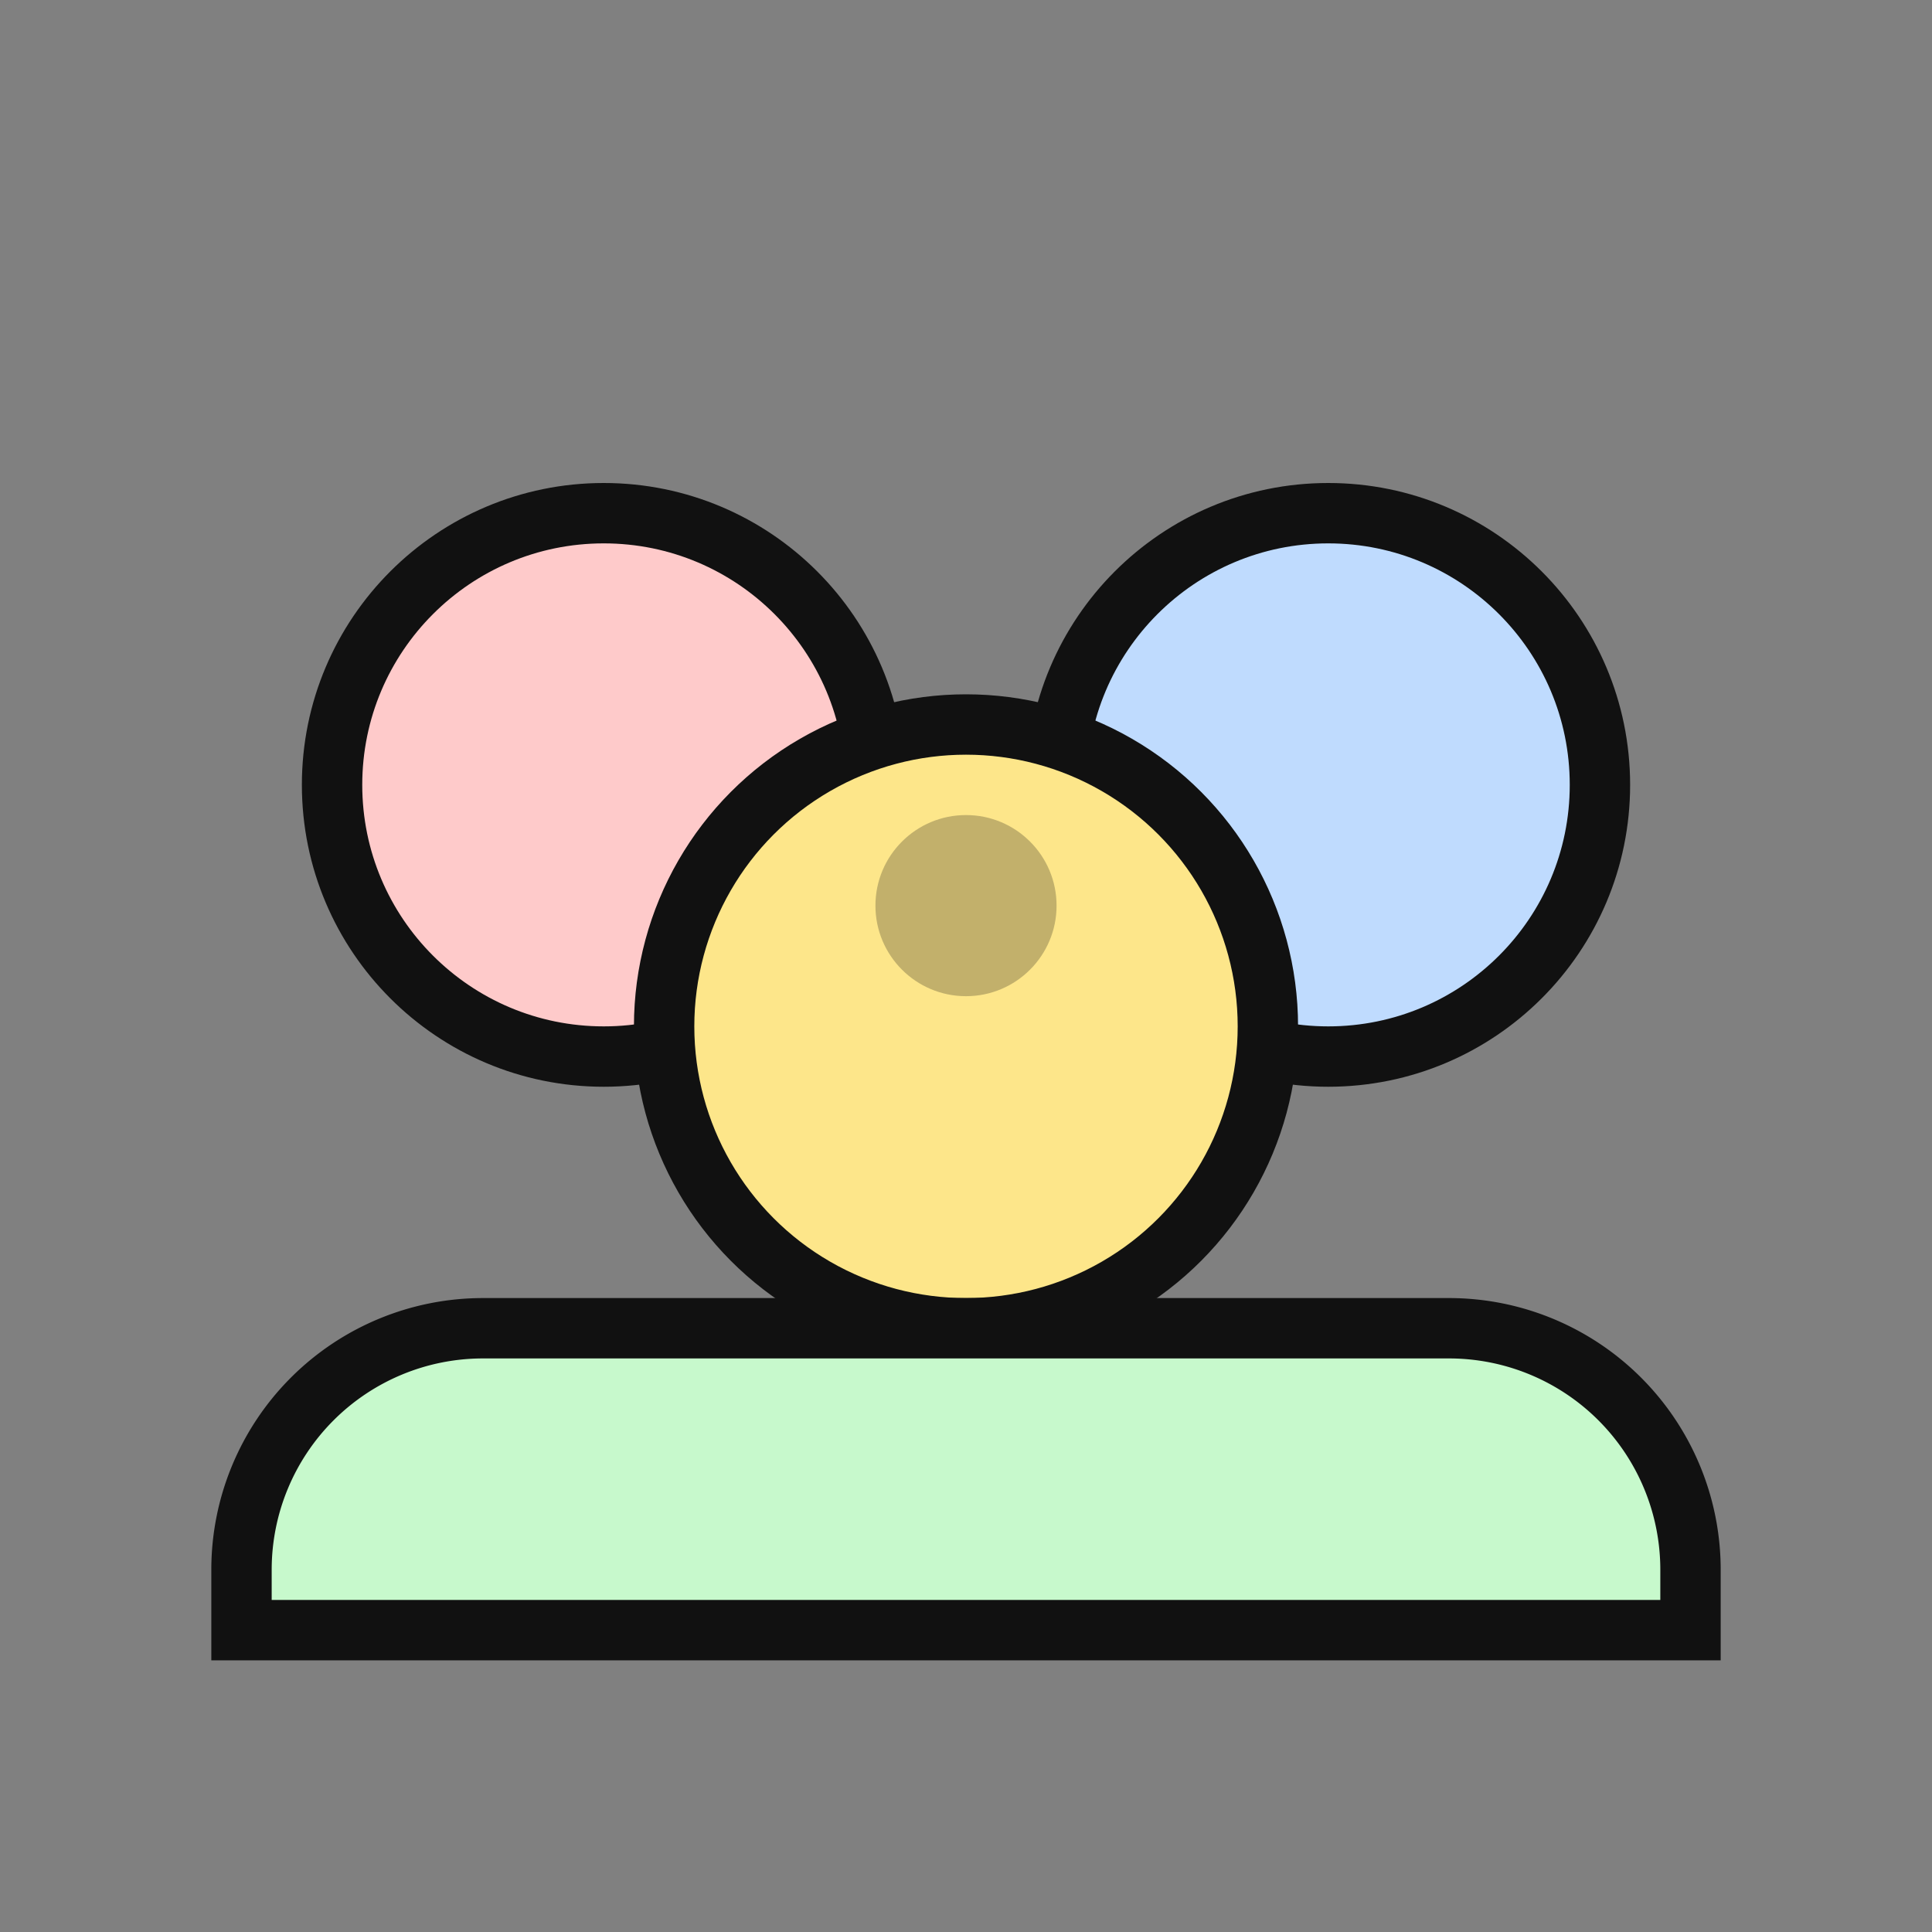
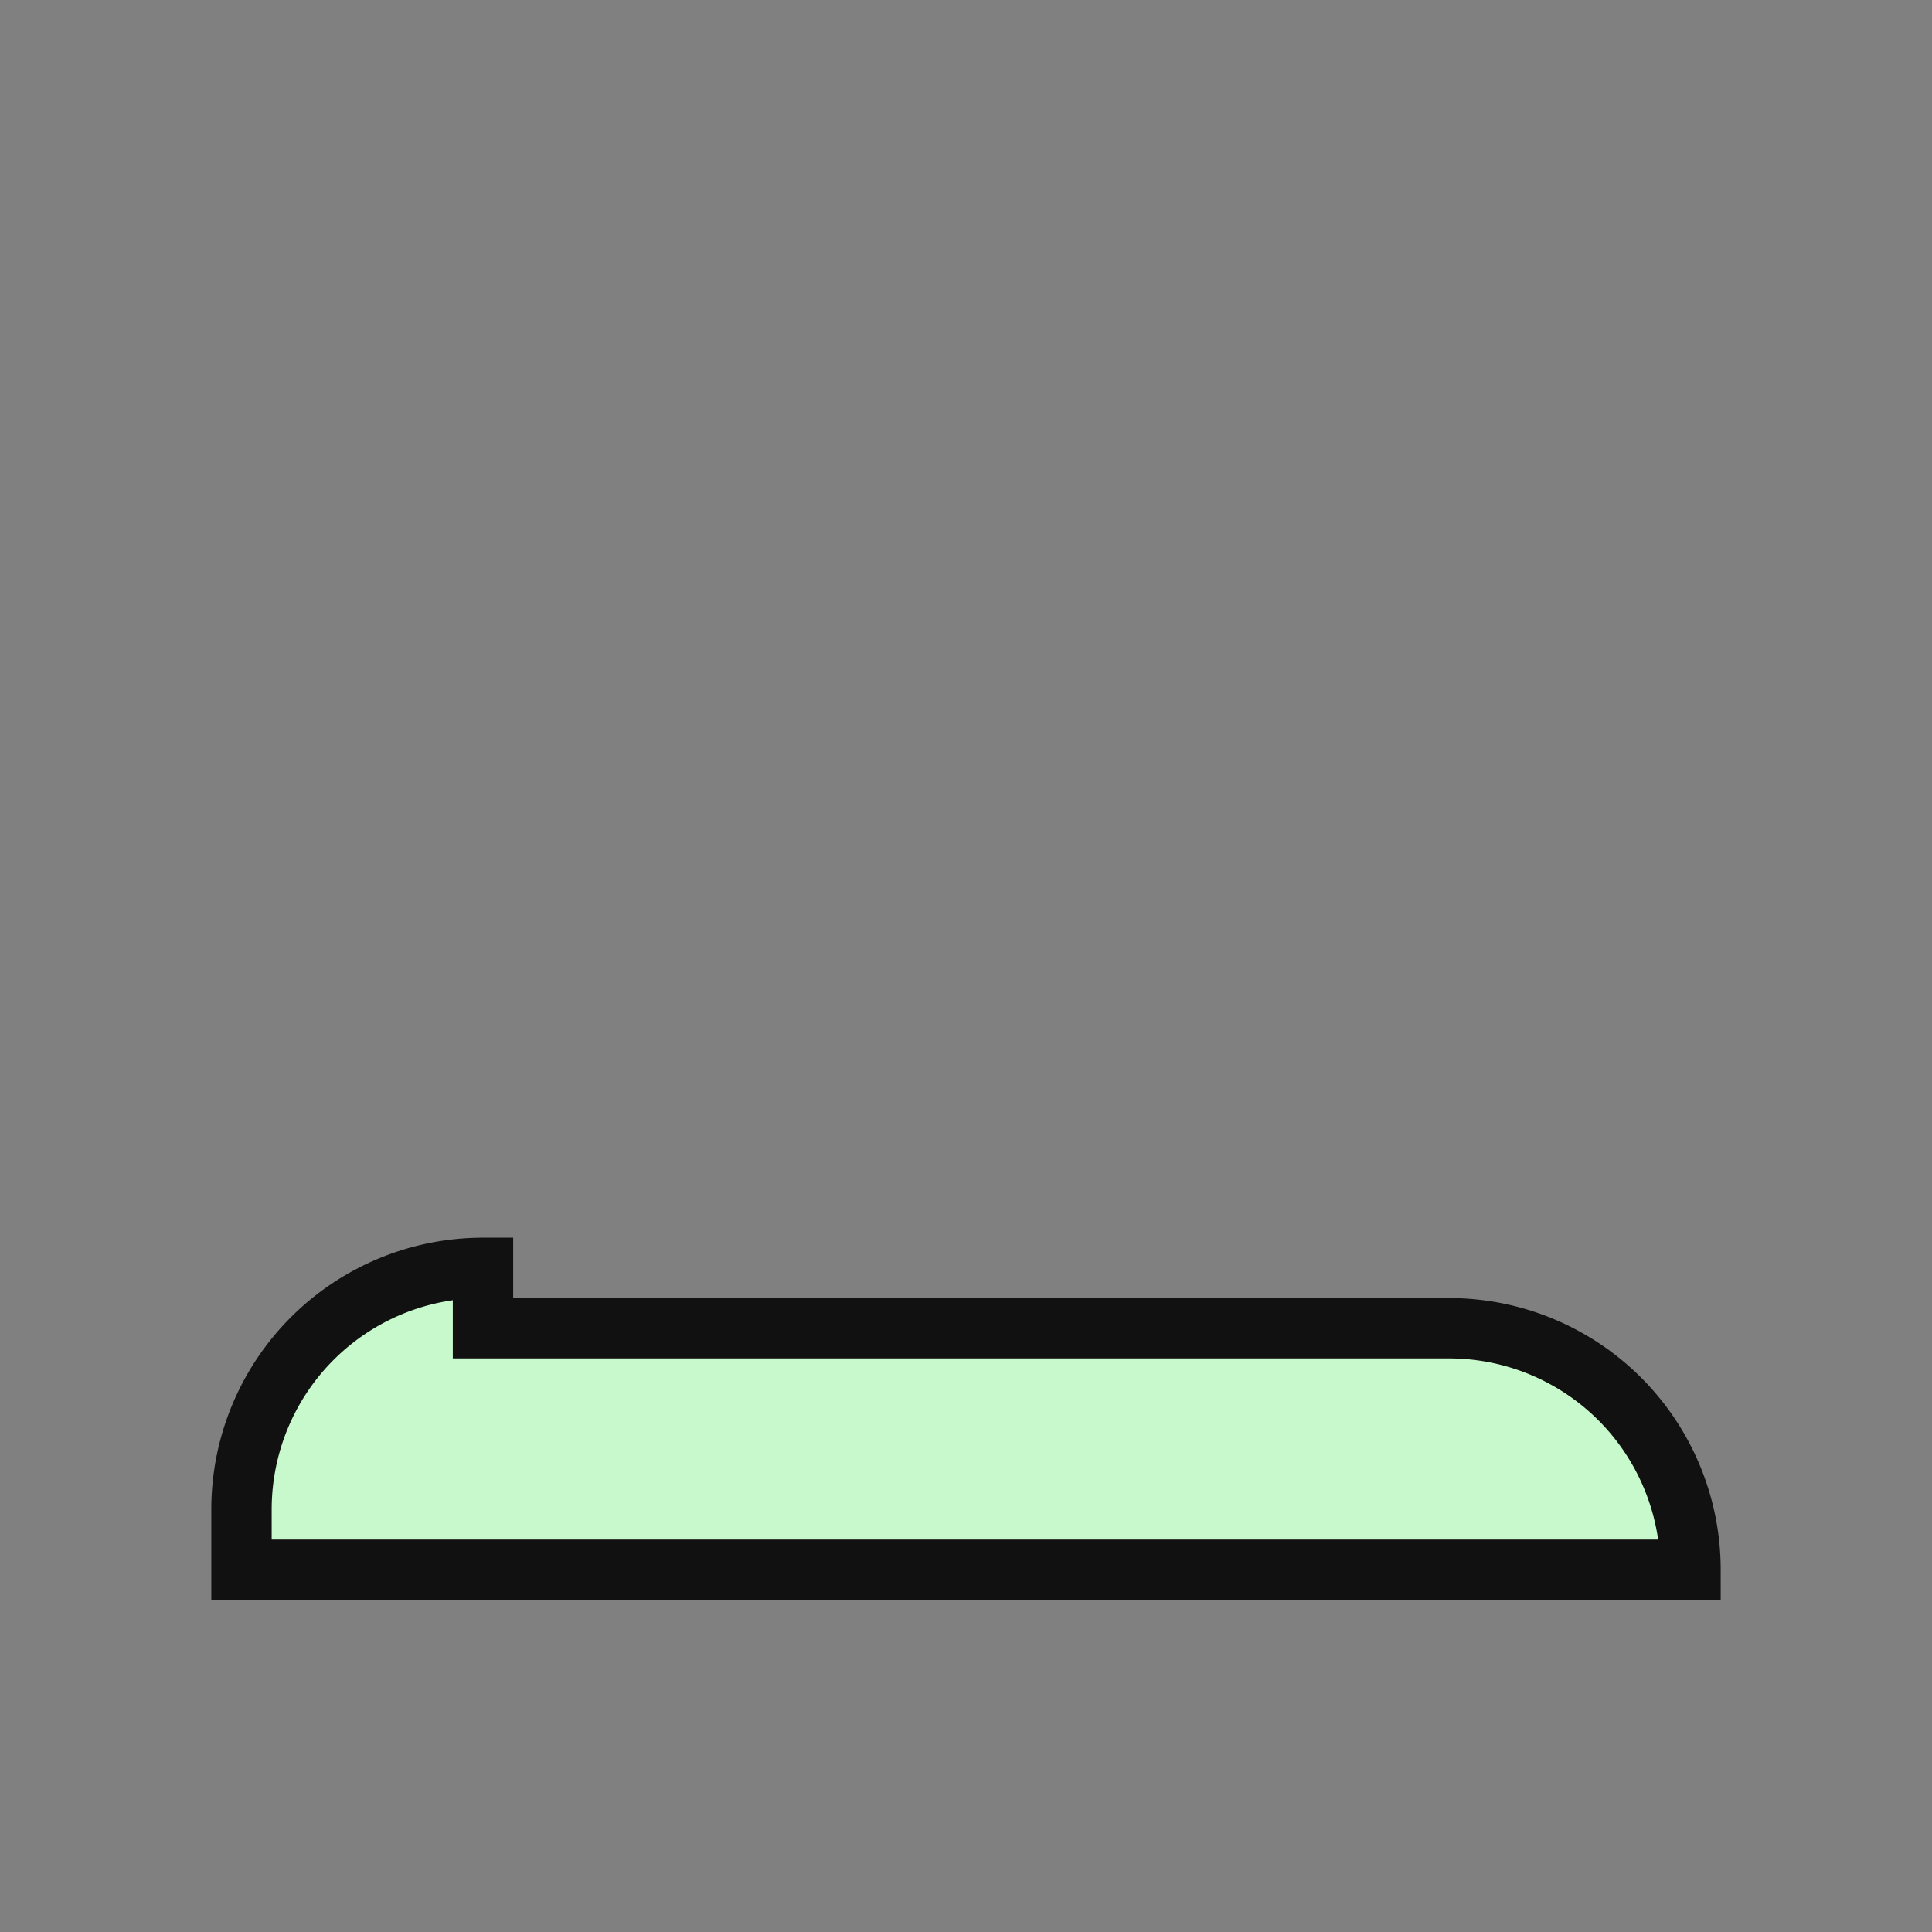
<svg xmlns="http://www.w3.org/2000/svg" width="512" height="512" viewBox="0 0 64 64">
  <rect x="0" y="0" width="64" height="64" fill="#808080" stroke="none" />
-   <circle cx="20" cy="26" r="9" fill="#fecaca" stroke="#111" stroke-width="2" />
-   <circle cx="44" cy="26" r="9" fill="#bfdbfe" stroke="#111" stroke-width="2" />
-   <circle cx="32" cy="34" r="10" fill="#fde68a" stroke="#111" stroke-width="2" />
-   <path d="M16 44h32a8 8 0 0 1 8 8v2H8v-2a8 8 0 0 1 8-8z" fill="#c7f9cc" stroke="#111" stroke-width="2" />
-   <circle cx="32" cy="30" r="3" fill="#111" opacity=".25" />
+   <path d="M16 44h32a8 8 0 0 1 8 8H8v-2a8 8 0 0 1 8-8z" fill="#c7f9cc" stroke="#111" stroke-width="2" />
</svg>